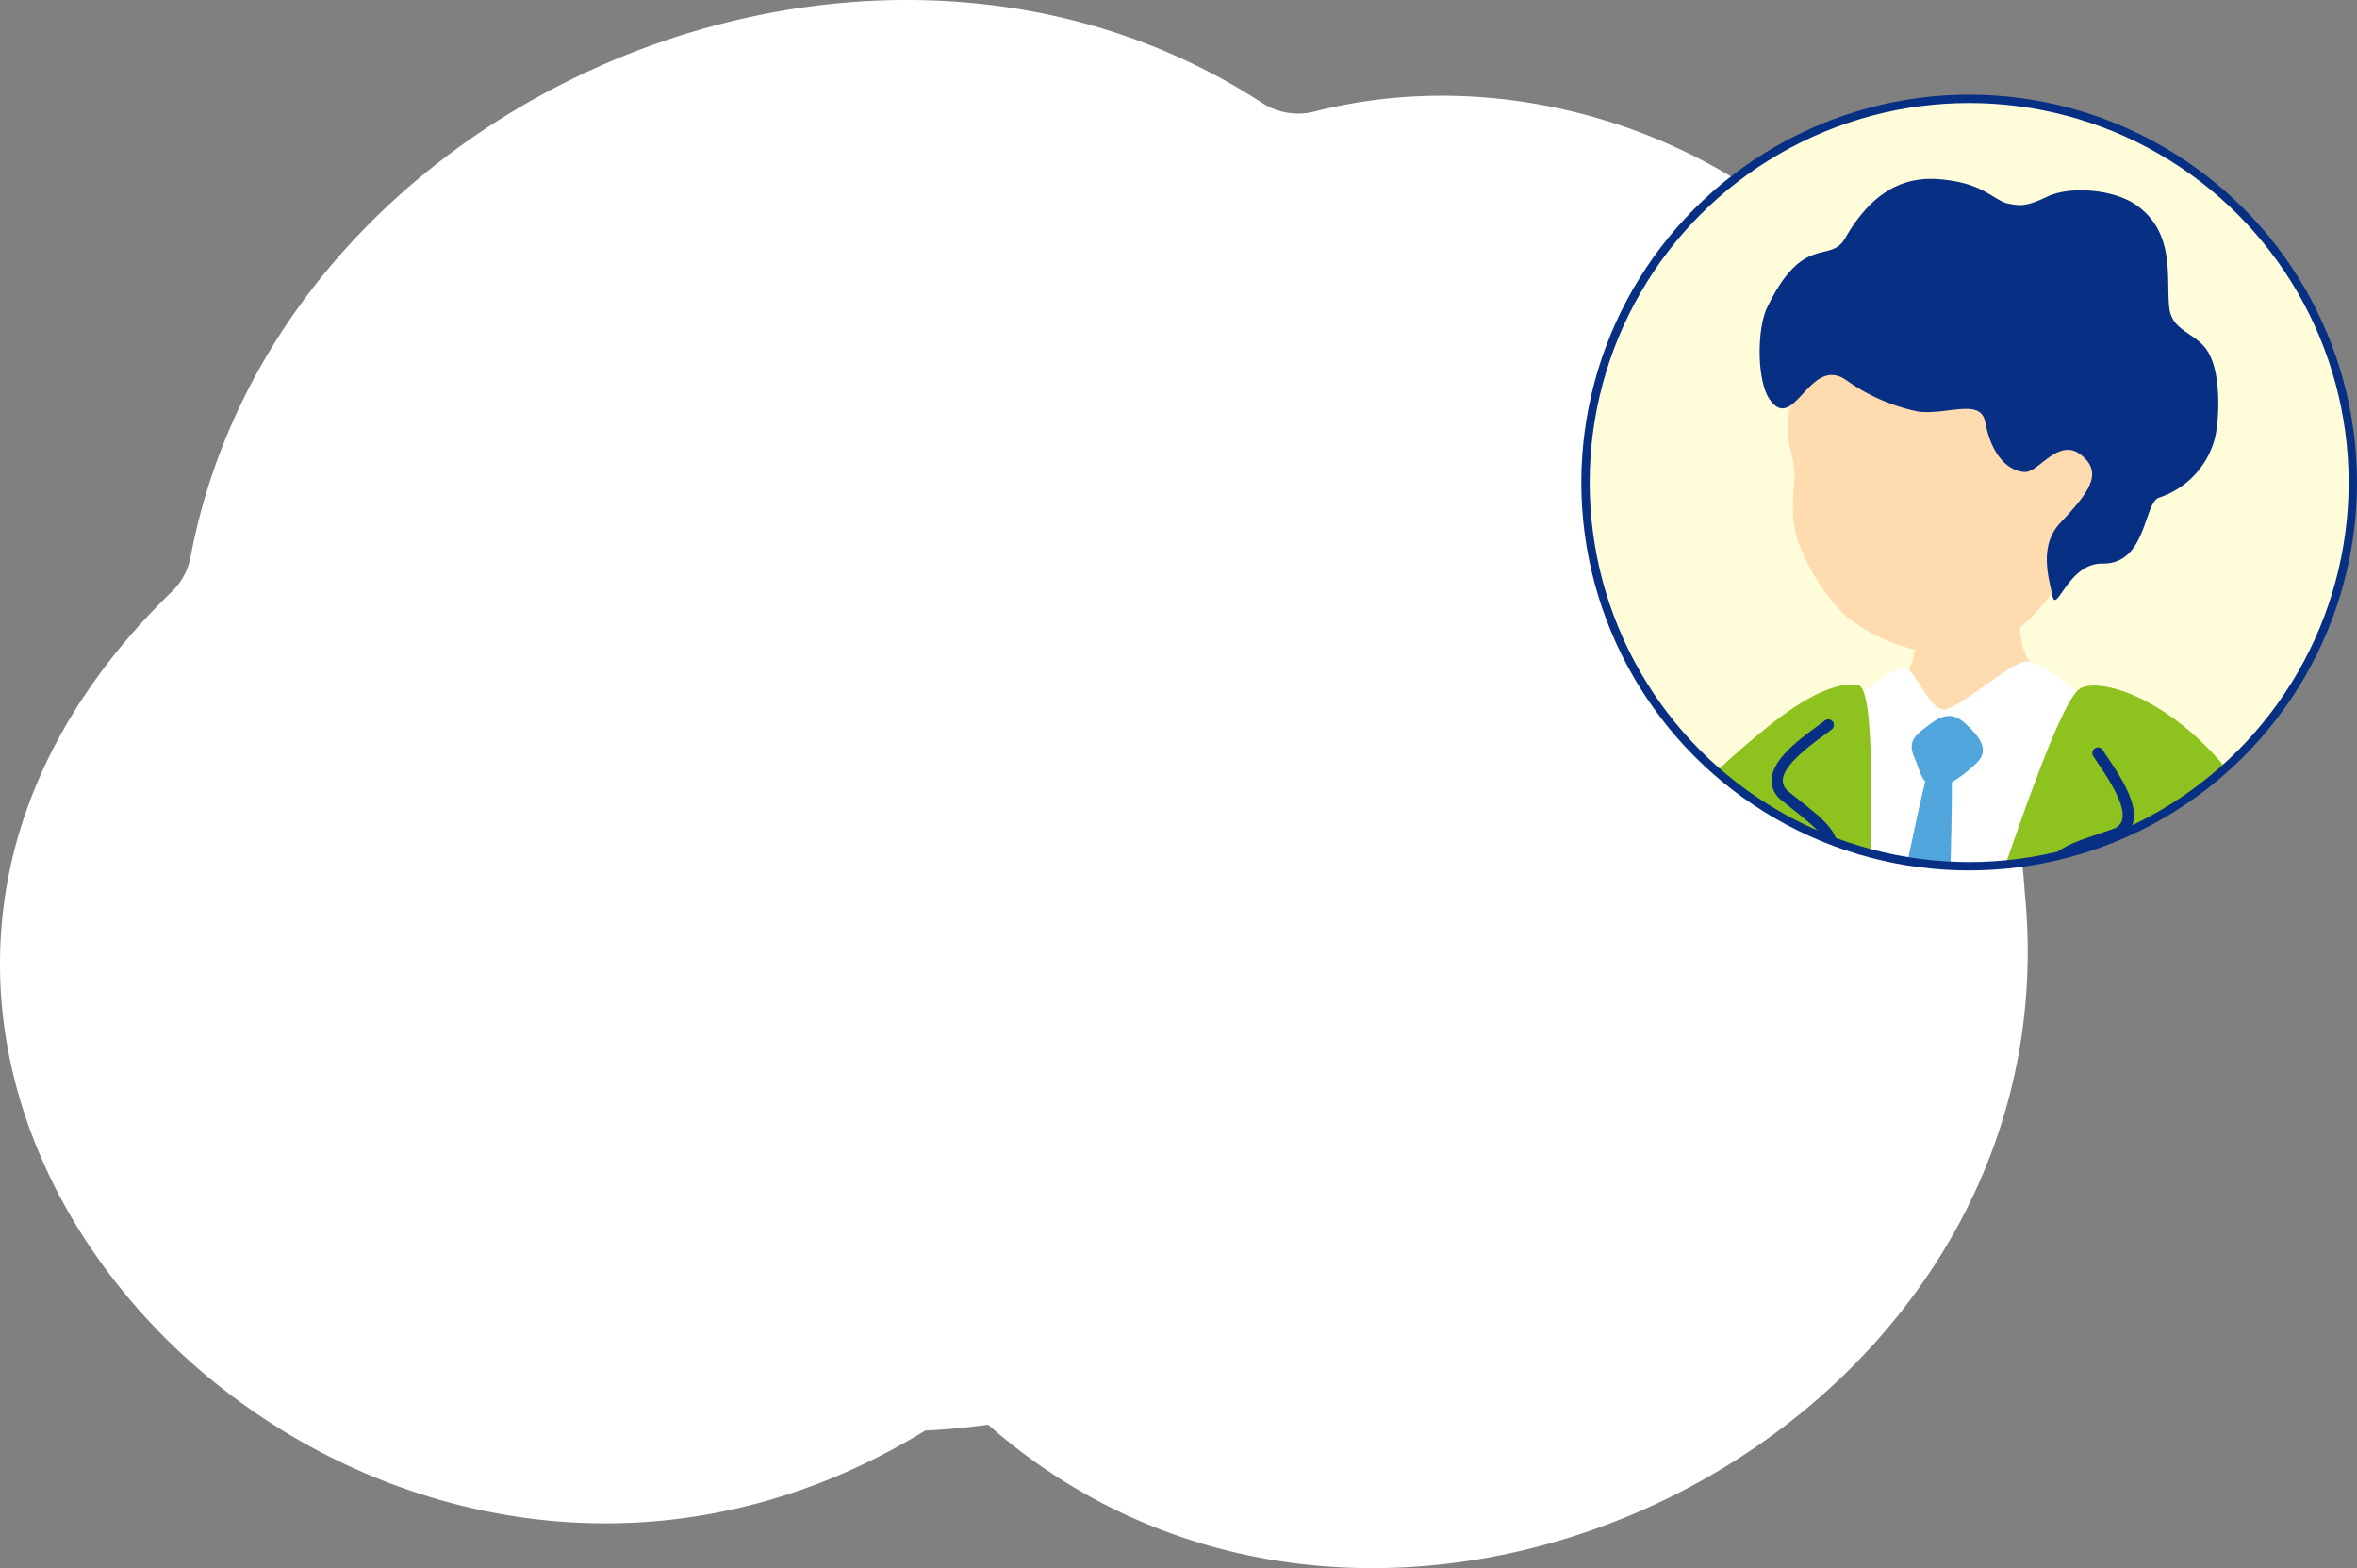
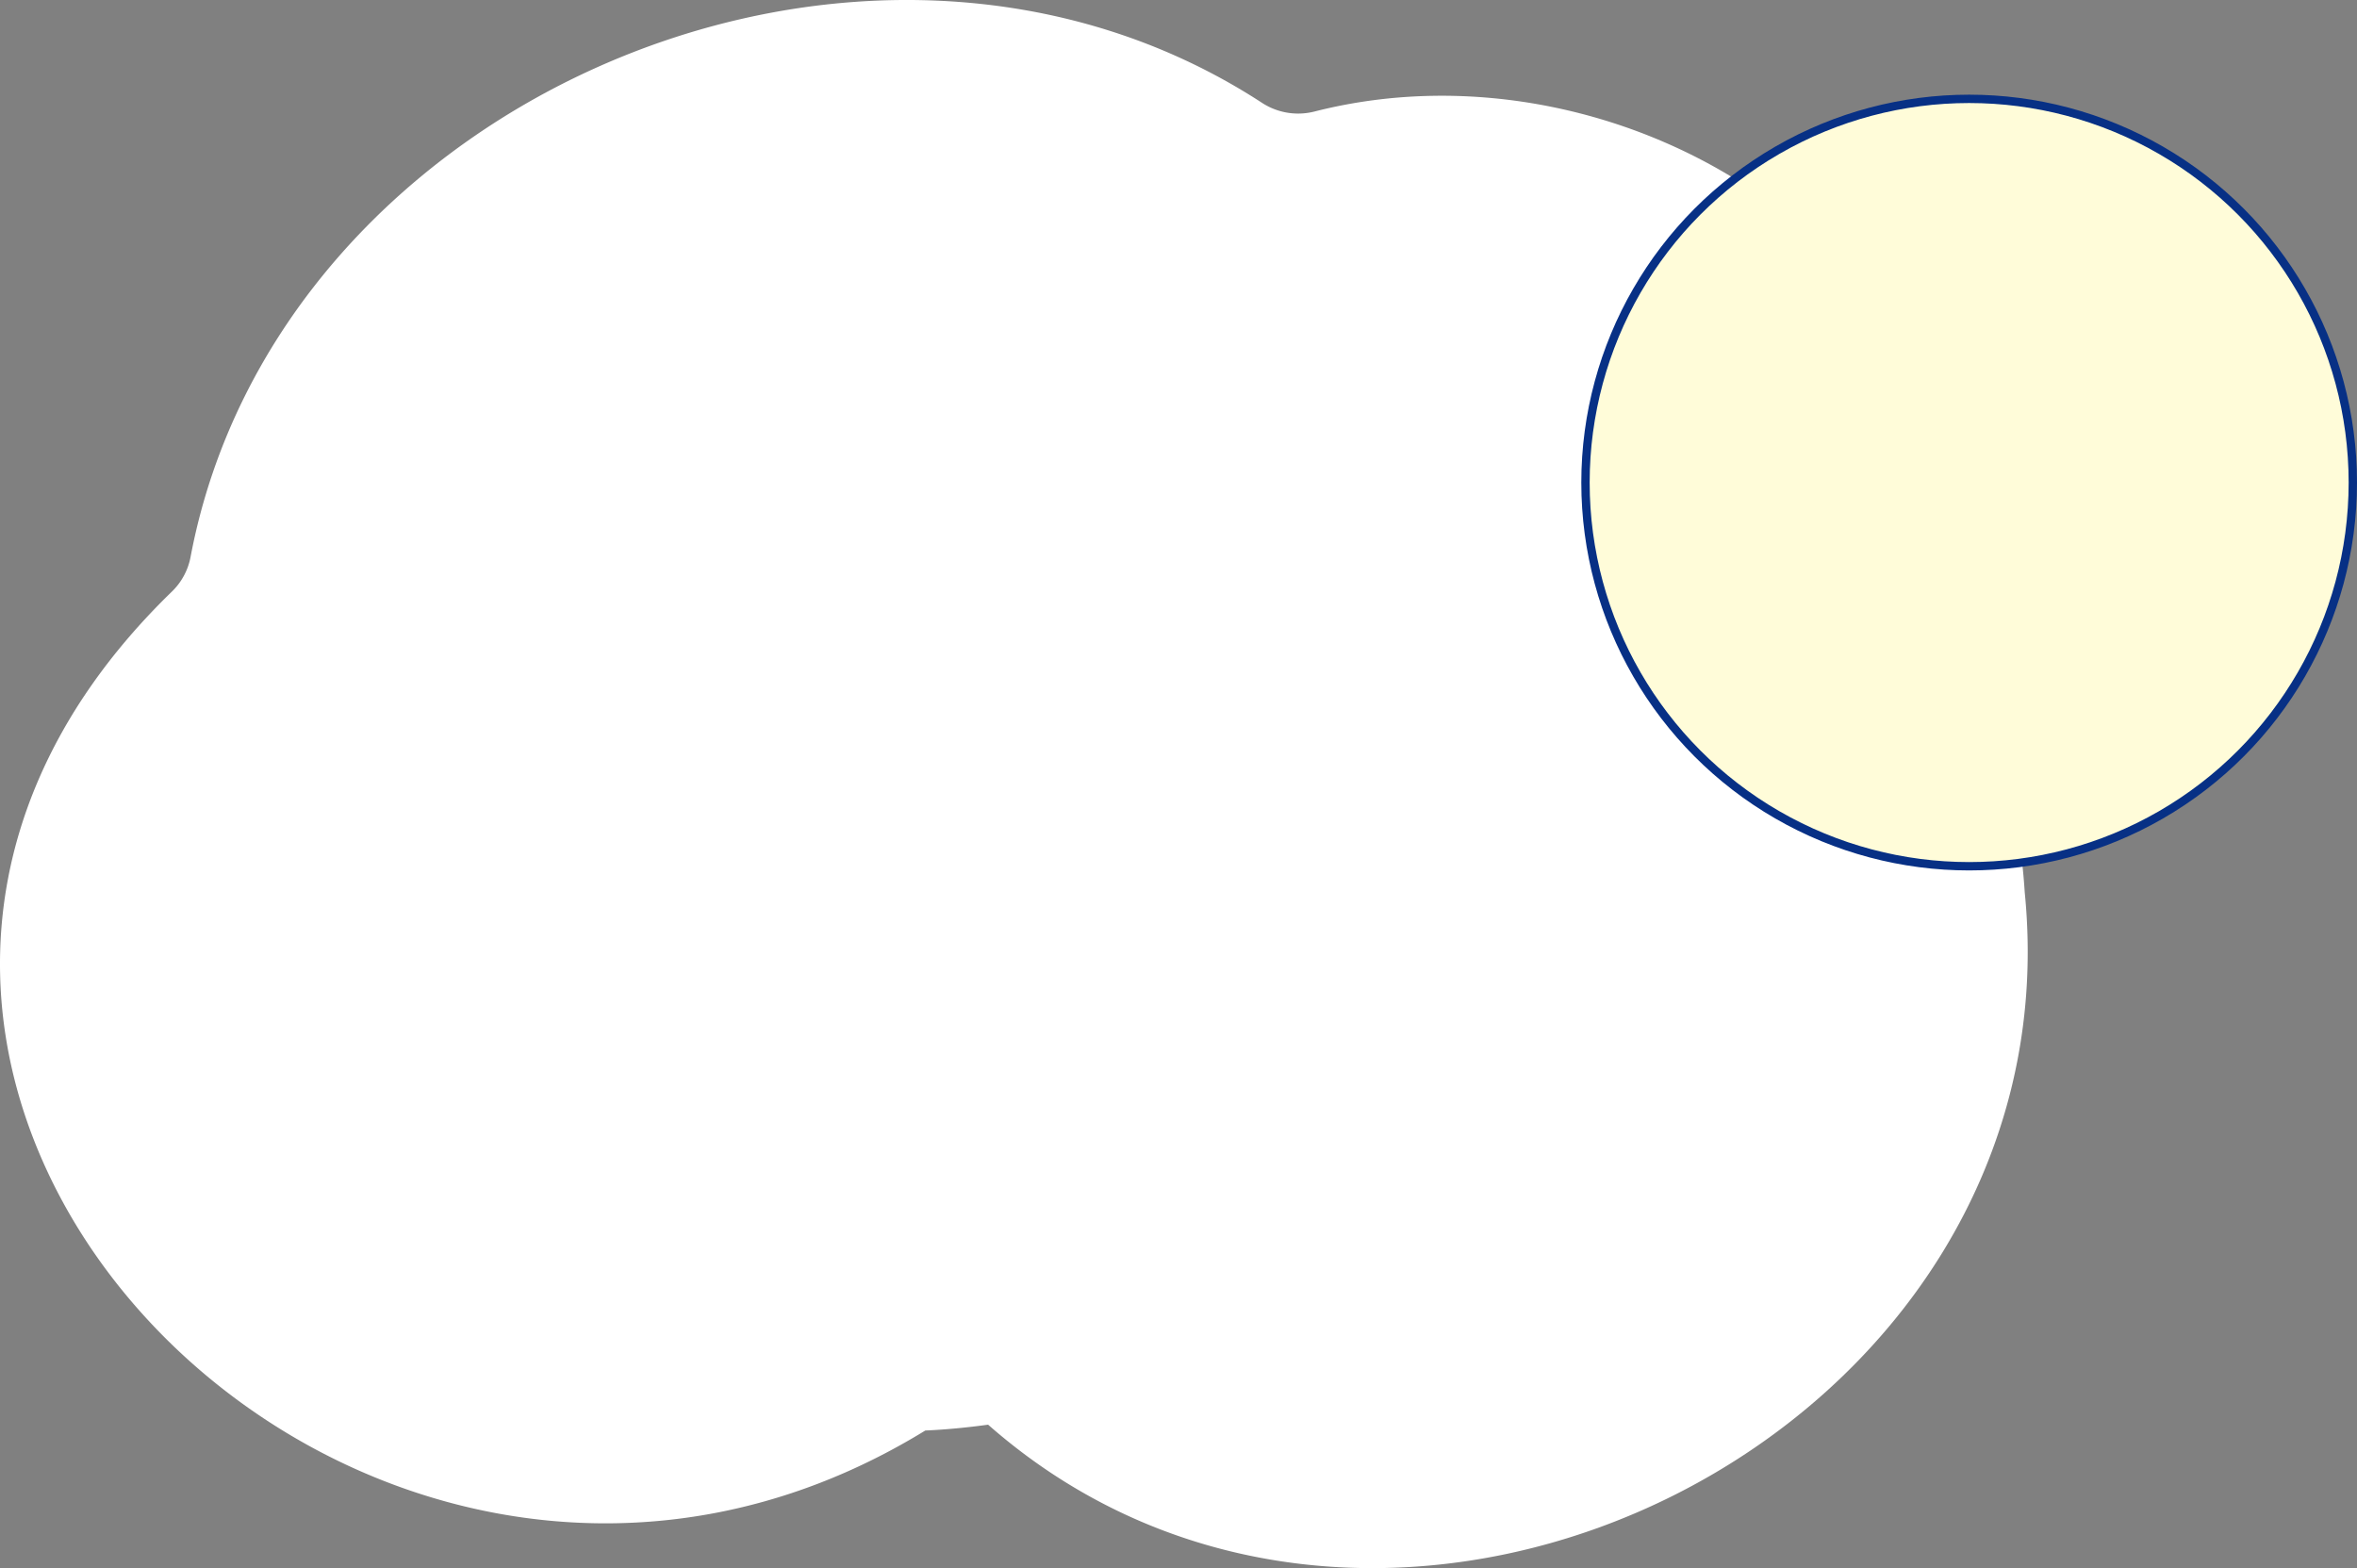
<svg xmlns="http://www.w3.org/2000/svg" width="297.104" height="197.649" viewBox="0 0 297.104 197.649">
  <rect x="0" y="0" width="297.104" height="197.649" fill="#808080" stroke="none" />
  <defs>
    <clipPath id="clip-path">
-       <circle id="楕円形_316" data-name="楕円形 316" cx="48.362" cy="48.362" r="48.362" fill="#fffcd9" stroke="#073085" stroke-miterlimit="10" stroke-width="1.053" />
-     </clipPath>
+       </clipPath>
  </defs>
  <g id="アートワーク_93" data-name="アートワーク 93" transform="translate(148.289 98.825)">
    <g id="グループ_9136" data-name="グループ 9136" transform="translate(-148.289 -98.825)">
      <g id="グループ_9131" data-name="グループ 9131">
        <path id="パス_26460" data-name="パス 26460" d="M255.222,112.483a79.723,79.723,0,0,0-9.86-33.648,8.472,8.472,0,0,1-.919-5.56c6.8-39.429-39.076-69.372-78.8-59.206a8.339,8.339,0,0,1-6.608-1.135C109.328-19.4,34.958,12.3,24.018,70.216a8.193,8.193,0,0,1-2.354,4.352c-62.743,60.869,23.747,149.474,94.97,105.737,2.651-.115,5.318-.38,7.919-.736C175.118,224.055,262.014,180.634,255.222,112.483Z" transform="translate(0 0)" fill="#fff" />
      </g>
      <g id="グループ_9135" data-name="グループ 9135" transform="translate(199.853 12.46)">
        <circle id="楕円形_315" data-name="楕円形 315" cx="48.362" cy="48.362" r="48.362" transform="translate(0 0)" fill="#fffcd9" />
        <g id="グループ_9134" data-name="グループ 9134" transform="translate(0 0)" clip-path="url(#clip-path)">
          <g id="グループ_9133" data-name="グループ 9133" transform="translate(-61.504 10.086)">
-             <path id="パス_26461" data-name="パス 26461" d="M326.429,117.921c1.156-1.656,4.4-5.147,7.516-6.425s18.094-7.269,19.924-8.472,3.092-2.958,2.232-4.345-2.882-1.806-3.409-3.31.385-4.262-.359-5.315-.266-2.908-2.832-2.2-11.492,3.083-12.887,3.383-1.22-2.95-3.016-3.259-7.206,13.376-8.677,15.418c-3.343,4.641-16.835,13.766-12.237,19.414C319.456,131.128,323.283,122.427,326.429,117.921Z" transform="translate(-121.781 -17.885)" fill="#ffdbb0" />
            <path id="パス_26462" data-name="パス 26462" d="M329.718,111.338c-5.284-6.258-8.044-11.122-10.713-9.215s-5.262,2.291-4.492,4.276c1.565,4.036,10.039,15.649,13.012,12.644S333.975,116.379,329.718,111.338Z" transform="translate(-121.641 -17.141)" fill="#fff" />
            <path id="パス_26463" data-name="パス 26463" d="M228.738,66.293c.62-.021,14.759-.639,15.532-.739.355,1.3-2.84,9.126-.383,13.913,3.118,6.077,17.953,8.9,16.252,15.079-5.536,15.523-34.2,12.024-40.495,5.237-2.853-13.409,6.191-9.062,9.635-19.546C231.595,73.189,228.767,67.167,228.738,66.293Z" transform="translate(-126.705 -19.062)" fill="#ffdbb0" />
            <g id="グループ_9132" data-name="グループ 9132" transform="translate(83.459)">
              <path id="パス_26464" data-name="パス 26464" d="M248.9,70.311c-3.8,6.986-9.562,10.4-14.355,10.341a22.465,22.465,0,0,1-13.335-4.869,26.111,26.111,0,0,1-6.155-10.044,18.188,18.188,0,0,1-.3-6.279c.6-4.993-2.514-4.947.788-15.005,1-3.055,1.927-9.668,14.862-10.306C241.771,33.587,266.169,48.382,248.9,70.311Z" transform="translate(-210.435 -20.732)" fill="#ffdbb0" />
              <path id="パス_26465" data-name="パス 26465" d="M241.665,24.459c1.652.349,2.362.542,5.232-.823s8.4-.923,11.236,1.1c4.93,3.52,3.694,9.194,4.119,12.923.315,2.773,2.938,3.069,4.527,5.04,2.06,2.555,1.81,8.581,1.269,11.195a10.732,10.732,0,0,1-7.078,7.688c-1.938.562-1.534,8.4-7.135,8.314-4.374-.071-5.821,6.537-6.324,4.005-.395-1.985-1.754-6.148.926-9.047,3.355-3.628,5.79-6.316,2.587-8.728-2.748-2.069-5.238,2.214-6.9,2.225-1.59.012-4.143-1.367-5.073-6.284-.579-3.068-4.741-.88-8.432-1.324a23.818,23.818,0,0,1-9.11-3.98c-4.581-3.173-6.531,6.726-9.588,2.506-1.7-2.346-1.658-8.974-.363-11.649,4.593-9.5,7.918-5.4,9.838-8.742,2.745-4.768,6.377-7.846,11.75-7.435S239.744,23.77,241.665,24.459Z" transform="translate(-210.615 -21.408)" fill="#073085" />
            </g>
            <path id="パス_26466" data-name="パス 26466" d="M213.017,99.191c2.063-9.423,14.038-19.3,16.185-19.264,1.593.024,2.988,4.946,5.055,5.3,1.636.281,8.676-6.2,10.572-6.063,2.934.218,9.62,6.7,11.037,8.19,3.023,3.175,9.531,13.9,9.355,23.64-.273,15.159-2.234,52.236-2.592,58.954-.7,13.033-.836,24.932-4.81,24.6-11.729-.994-41.7-2.955-51.166-3.65-9.169-.673-5.557-27.59-3.052-42.87C205.745,134.949,208.787,118.515,213.017,99.191Z" transform="translate(-127.68 -18.339)" fill="#fff" />
            <path id="パス_26467" data-name="パス 26467" d="M235.556,86.625c-1.254-1.144-2.478-1.319-4.167-.1-1.978,1.428-3.187,2.222-2.257,4.359.819,1.884.867,3.3,2.5,3.692,1.664.4,4.293-1.96,5.31-2.908C238.688,90.045,237.488,88.385,235.556,86.625Z" transform="translate(-126.188 -17.992)" fill="#51a7dd" />
            <path id="パス_26468" data-name="パス 26468" d="M234.334,92.17c.408,5.966-1.8,57.68-1.916,61.677s-8.039,16.24-9.814,17.809-2.891-9.75-3.261-15.3c-.431-6.482,10.676-59.152,11.663-62.579S234.083,89.958,234.334,92.17Z" transform="translate(-126.692 -17.721)" fill="#51a7dd" />
            <path id="パス_26469" data-name="パス 26469" d="M237.722,402.333c1.015-7.924-2.4-26.7-5.624-27.159-5.829-.838-9.274,20.2-17.988,28.854-3.1,3.079-13,12.759-8.628,18,6.3,7.547,23.177-5.2,27.385-9.336C235.442,410.161,237.405,404.807,237.722,402.333Z" transform="translate(-127.487 -2.608)" fill="#8ec21f" />
            <path id="パス_26470" data-name="パス 26470" d="M184.539,389.367a21.708,21.708,0,0,1,.951-6.282c2.005-7.173,2-13.532,1.8-20.607-.246-8.733-7.082-12.984-13.753-.028s-5.327,20.6-15.213,21.143c-.092,0-.181.013-.273.017-9.783.563-18.9,2.655-14.882,7.7,4.051,5.1,11.69,8.009,20.274,7.507S184.759,397.178,184.539,389.367Z" transform="translate(-130.792 -3.718)" fill="#8ec21f" />
-             <path id="パス_26471" data-name="パス 26471" d="M212.171,204.424c-18.97-1.6-17.186,12.861-21.2,33.384-1.455,7.435-21.809,116.835-26,132.57-3.606,13.525.184,15.262,9.15,18.4,5.784,2.026,13.453,1.565,15.47-2.389,6.453-12.653,26.057-112.07,31.422-109.422,6.7,3.309-.226,87.467-3.73,117.424-1.383,11.816,1.247,13.849,7.675,15.3,11.888,2.68,19.512,2.242,20.351-4.709,2.363-19.564,23.685-126.346,25.051-133.2,5.555-27.895,9.348-59-6.186-61.563C251.58,208.137,229.792,205.911,212.171,204.424Z" transform="translate(-129.654 -11.688)" fill="#073085" />
            <path id="パス_26472" data-name="パス 26472" d="M186.646,212.3c2.826-8.81,8.381-24.7,9.034-28.269.791-4.322,6.007-41.51-2.99-45.637-15.9-7.3-16.874-45.48-11.713-41.933,5.267,3.62,12.818,6.644,18.834,2.491,5.742-3.964,17.639-17.955,24.9-16.973,4.4.6-1.652,63.023,2.435,63.556s20.066-57.837,25.325-62.9c2.292-2.207,14.688,1.569,22.751,15.885,3.492,6.2,11.8,21.8,24.2,19.731,11.274-1.883,20.325,21.249,6.638,29.187-7.191,4.17-19.621,7.39-24.06,8.353-8.477,1.838-8.19,15.391-7.878,19.768.621,8.686,8.033,25.674,8.262,45.742.141,12.279-37.16,10.9-51.275,10.757-9.919-.1-8.784-14.456-11.865-14.029-4.083.567-3.828,9.273-8.523,9.571C195.546,228.555,180.4,231.772,186.646,212.3Z" transform="translate(-128.879 -18.192)" fill="#8ec21f" />
            <path id="パス_26473" data-name="パス 26473" d="M231.733,144.516a.708.708,0,0,0,.626-.38c.786-1.5,7.119-11.834,11.744-19.377,2.362-3.851,4.307-7.022,4.912-8.038,1.995-3.35.764-5.688-.539-8.163a25.531,25.531,0,0,1-1.136-2.354,2.007,2.007,0,0,1-.083-1.63c.567-1.233,2.86-2,5.287-2.819.647-.218,1.307-.44,1.959-.679a3.108,3.108,0,0,0,2.044-1.966c.813-2.5-1.6-6.079-3.19-8.445-.226-.335-.427-.634-.585-.883a.71.71,0,0,0-1.2.761c.165.258.373.567.607.913,1.264,1.876,3.615,5.369,3.016,7.215a1.747,1.747,0,0,1-1.18,1.074c-.641.234-1.29.452-1.926.666-2.846.956-5.3,1.782-6.124,3.571a3.375,3.375,0,0,0,.058,2.753,27,27,0,0,0,1.2,2.483c1.256,2.386,2.163,4.11.576,6.778-.6,1.013-2.545,4.177-4.9,8.022-4.636,7.559-10.984,17.914-11.793,19.461a.71.71,0,0,0,.3.957A.7.7,0,0,0,231.733,144.516Z" transform="translate(-126.071 -17.792)" fill="#073085" />
            <path id="パス_26474" data-name="パス 26474" d="M219.941,144.863a.709.709,0,0,1-.46-.571c-.226-1.682-2.673-13.549-4.46-22.214-.913-4.424-1.665-8.068-1.887-9.229-.737-3.828,1.214-5.608,3.281-7.494a25.519,25.519,0,0,0,1.868-1.827,2,2,0,0,0,.632-1.5c-.113-1.352-2.008-2.856-4.012-4.447-.535-.425-1.081-.858-1.613-1.3a3.11,3.11,0,0,1-1.253-2.544c.086-2.631,3.567-5.174,5.87-6.858.326-.238.616-.451.85-.631a.709.709,0,0,1,.867,1.123c-.243.186-.543.405-.882.653-1.825,1.334-5.224,3.82-5.288,5.76a1.745,1.745,0,0,0,.745,1.411c.523.438,1.059.864,1.585,1.281,2.352,1.866,4.38,3.477,4.545,5.441a3.374,3.374,0,0,1-.99,2.57,27.132,27.132,0,0,1-1.968,1.928c-1.993,1.818-3.431,3.13-2.845,6.179.223,1.158.974,4.794,1.884,9.21,1.791,8.686,4.243,20.581,4.478,22.311a.709.709,0,0,1-.608.8A.688.688,0,0,1,219.941,144.863Z" transform="translate(-127.08 -17.971)" fill="#073085" />
            <path id="パス_26475" data-name="パス 26475" d="M311.619,105.176c3.564-3.274,4.776-6.234,9.351-.959s12.184,13.865,8.792,17.063c-5.234,4.935-14.542,20.456-32.993,27.2-4.227,1.546-7.073-4.572-10.643-14.831-2.4-6.9,1.009-15.531,4.38-16.274C300.082,115.268,308.925,107.65,311.619,105.176Z" transform="translate(-123.185 -17.16)" fill="#8ec21f" />
-             <path id="パス_26476" data-name="パス 26476" d="M152.374,84.146c-.447-1.968-2.134-6.425-4.539-8.784S133.816,61.808,132.574,60s-1.749-3.906-.429-4.867,3.351-.586,4.405-1.78,1.25-4.094,2.336-4.789,1.344-2.593,3.452-.968S151.82,54.788,153,55.593s2.242-2.273,4.023-1.882,1.631,15.105,2.224,17.552c1.346,5.559,10.4,19.1,4.016,22.594C153.855,99.006,153.59,89.506,152.374,84.146Z" transform="translate(-131.367 -20.05)" fill="#ffdbb0" />
            <path id="パス_26477" data-name="パス 26477" d="M150.556,76.184c7.253-3.8,11.643-7.269,13.4-4.5s4.009,4.105,2.549,5.654c-2.971,3.148-15.2,10.709-16.819,6.805S144.713,79.249,150.556,76.184Z" transform="translate(-130.523 -18.789)" fill="#fff" />
-             <path id="パス_26478" data-name="パス 26478" d="M171.356,78.991c-2.524-4.13-3.941-7.87-10.166-4.71s-14.955,7.289-13.019,11.53c2.988,6.544,9.616,21.8,18.29,33.456,2.688,3.611,21.191,17.151,27.839,19.592,9.292,3.411,18.053-47.462,7.121-39.442-6.245,4.581-17.679-.626-19.873-3.292C176.076,89.476,174.675,84.421,171.356,78.991Z" transform="translate(-130.489 -18.661)" fill="#8ec21f" />
            <path id="パス_26479" data-name="パス 26479" d="M221.7,153.182c1.5-.128,2.225.418,2.592,1.3.516,1.24.449,3.523-2.205,3.779a2.716,2.716,0,0,1-2.671-2.2A2.544,2.544,0,0,1,221.7,153.182Z" transform="translate(-126.689 -14.406)" fill="#073085" />
            <path id="パス_26480" data-name="パス 26480" d="M218.312,171.789c1.5-.127,2.225.418,2.592,1.3.516,1.24.449,3.524-2.205,3.78a2.715,2.715,0,0,1-2.67-2.2A2.543,2.543,0,0,1,218.312,171.789Z" transform="translate(-126.869 -13.417)" fill="#073085" />
          </g>
        </g>
        <circle id="楕円形_317" data-name="楕円形 317" cx="48.362" cy="48.362" r="48.362" transform="translate(0 0)" fill="none" stroke="#073085" stroke-miterlimit="10" stroke-width="1.053" />
      </g>
    </g>
  </g>
</svg>